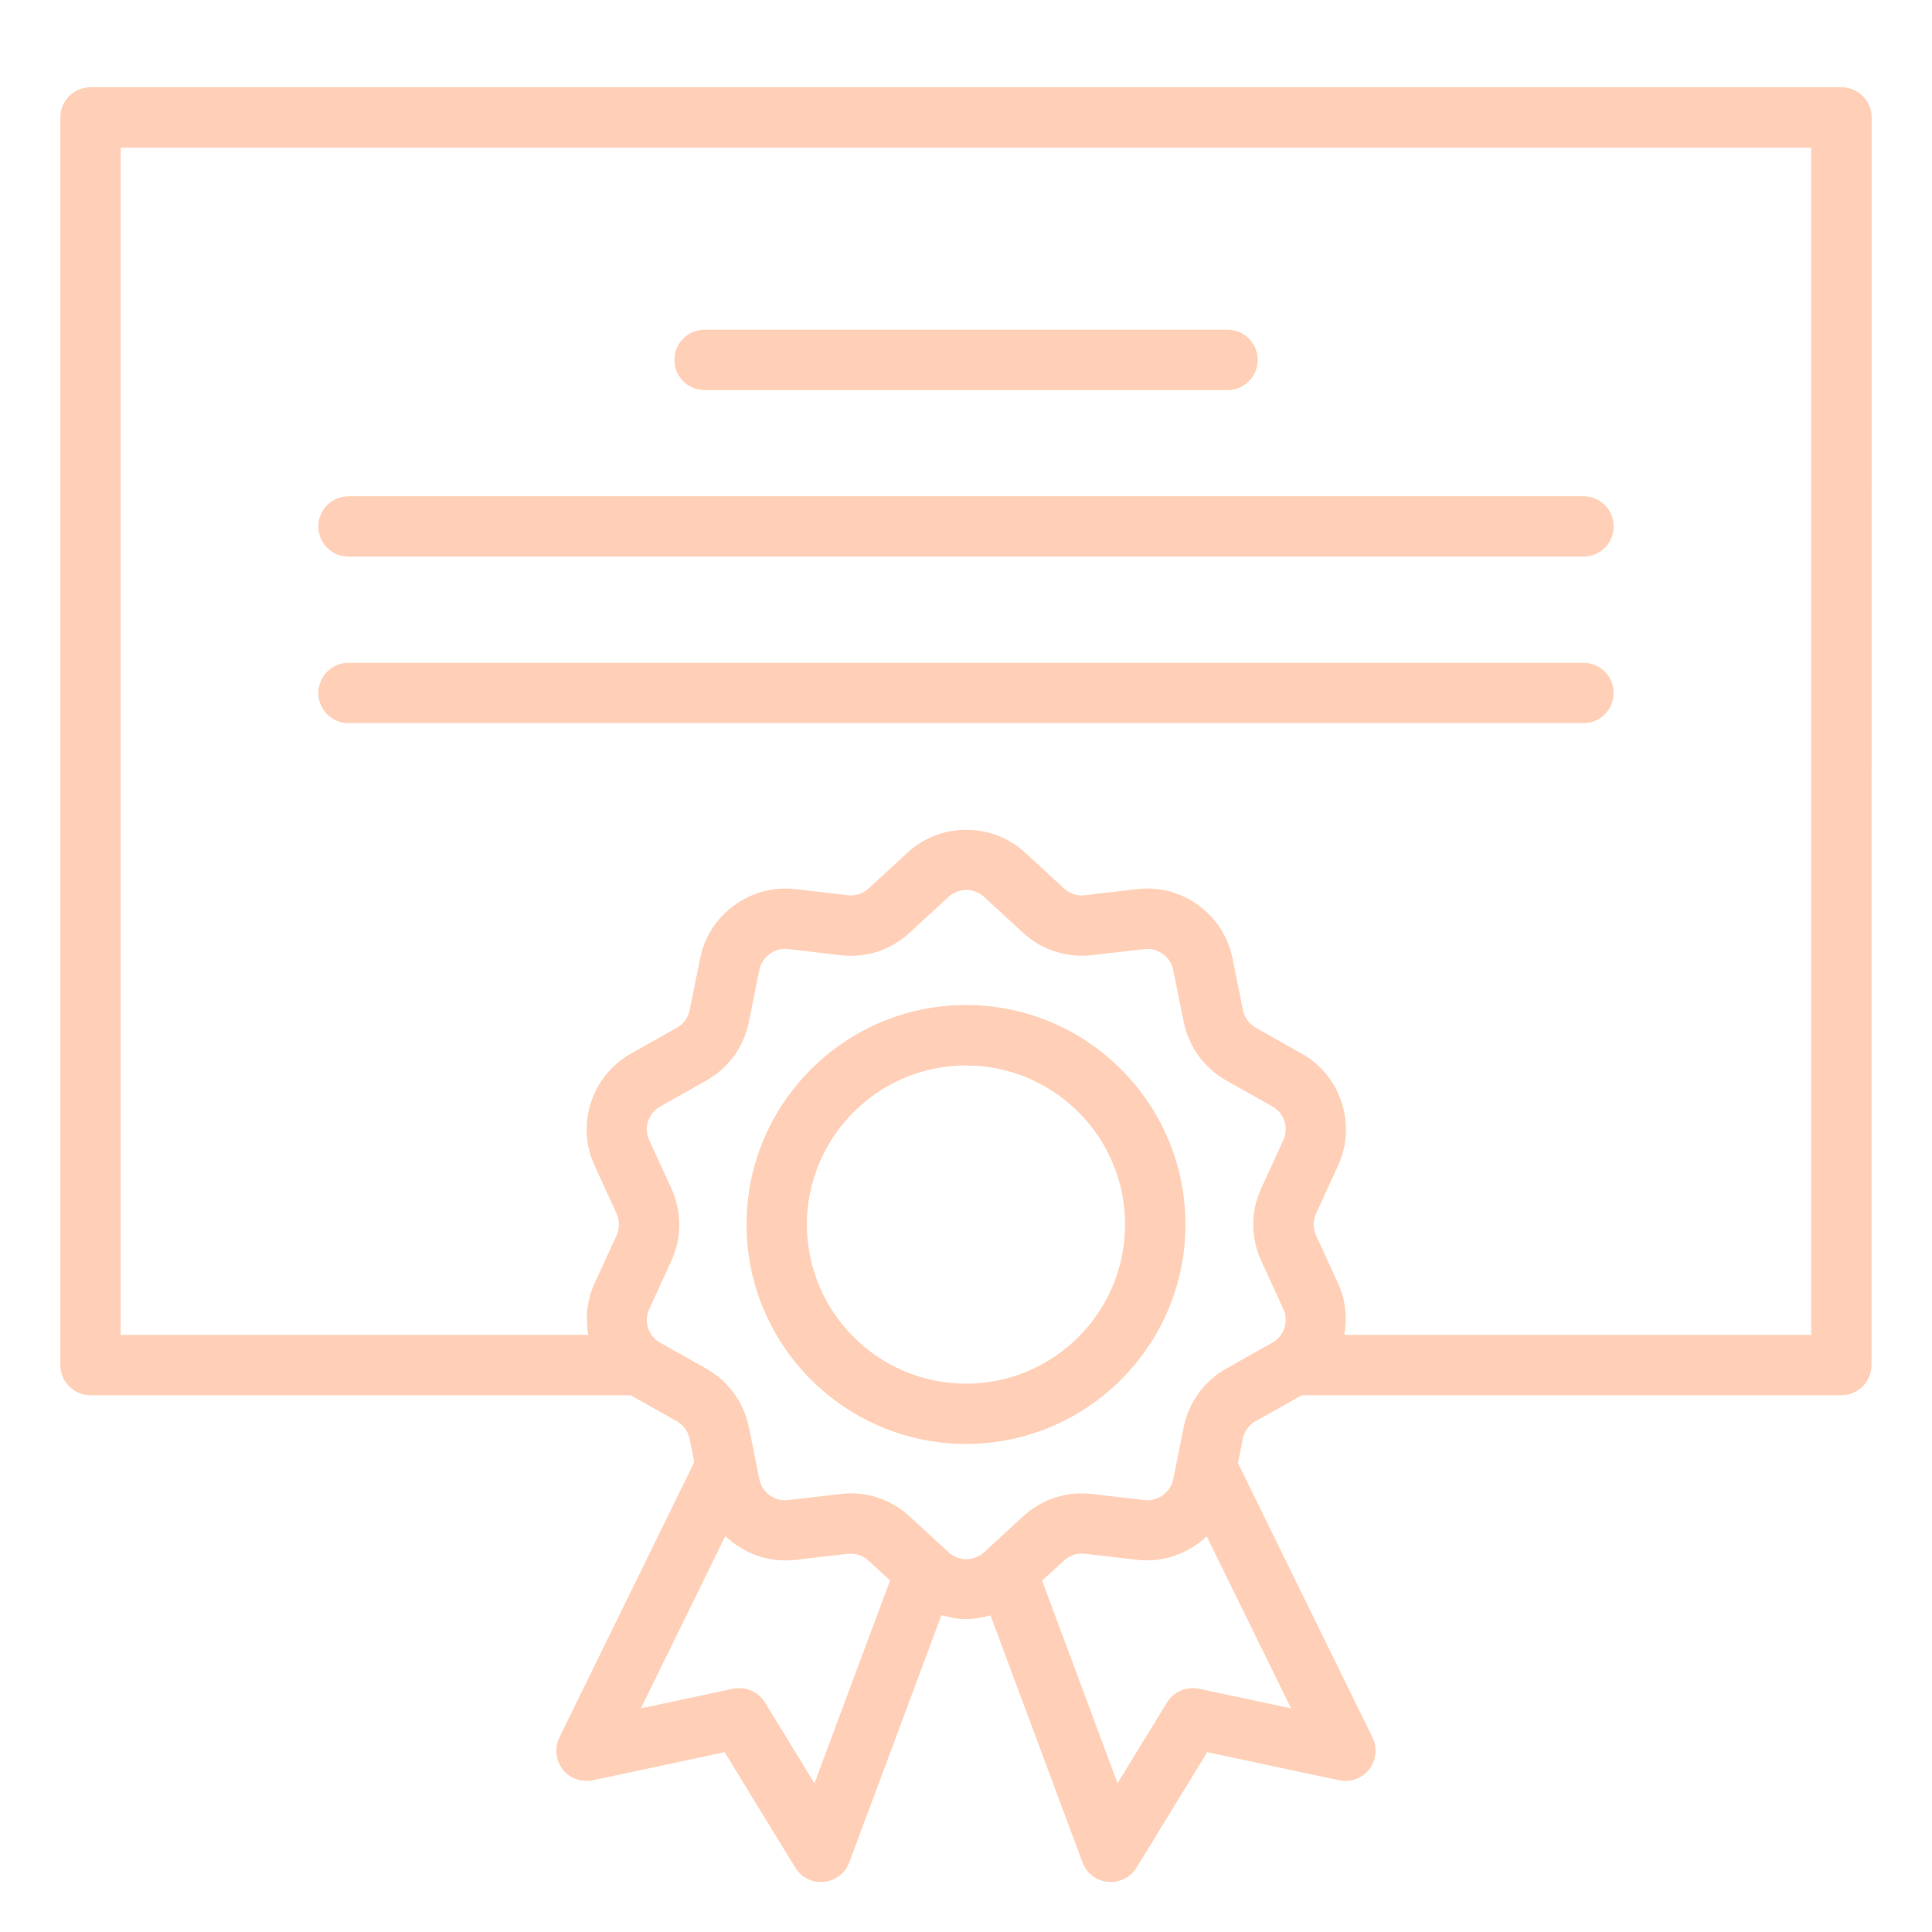
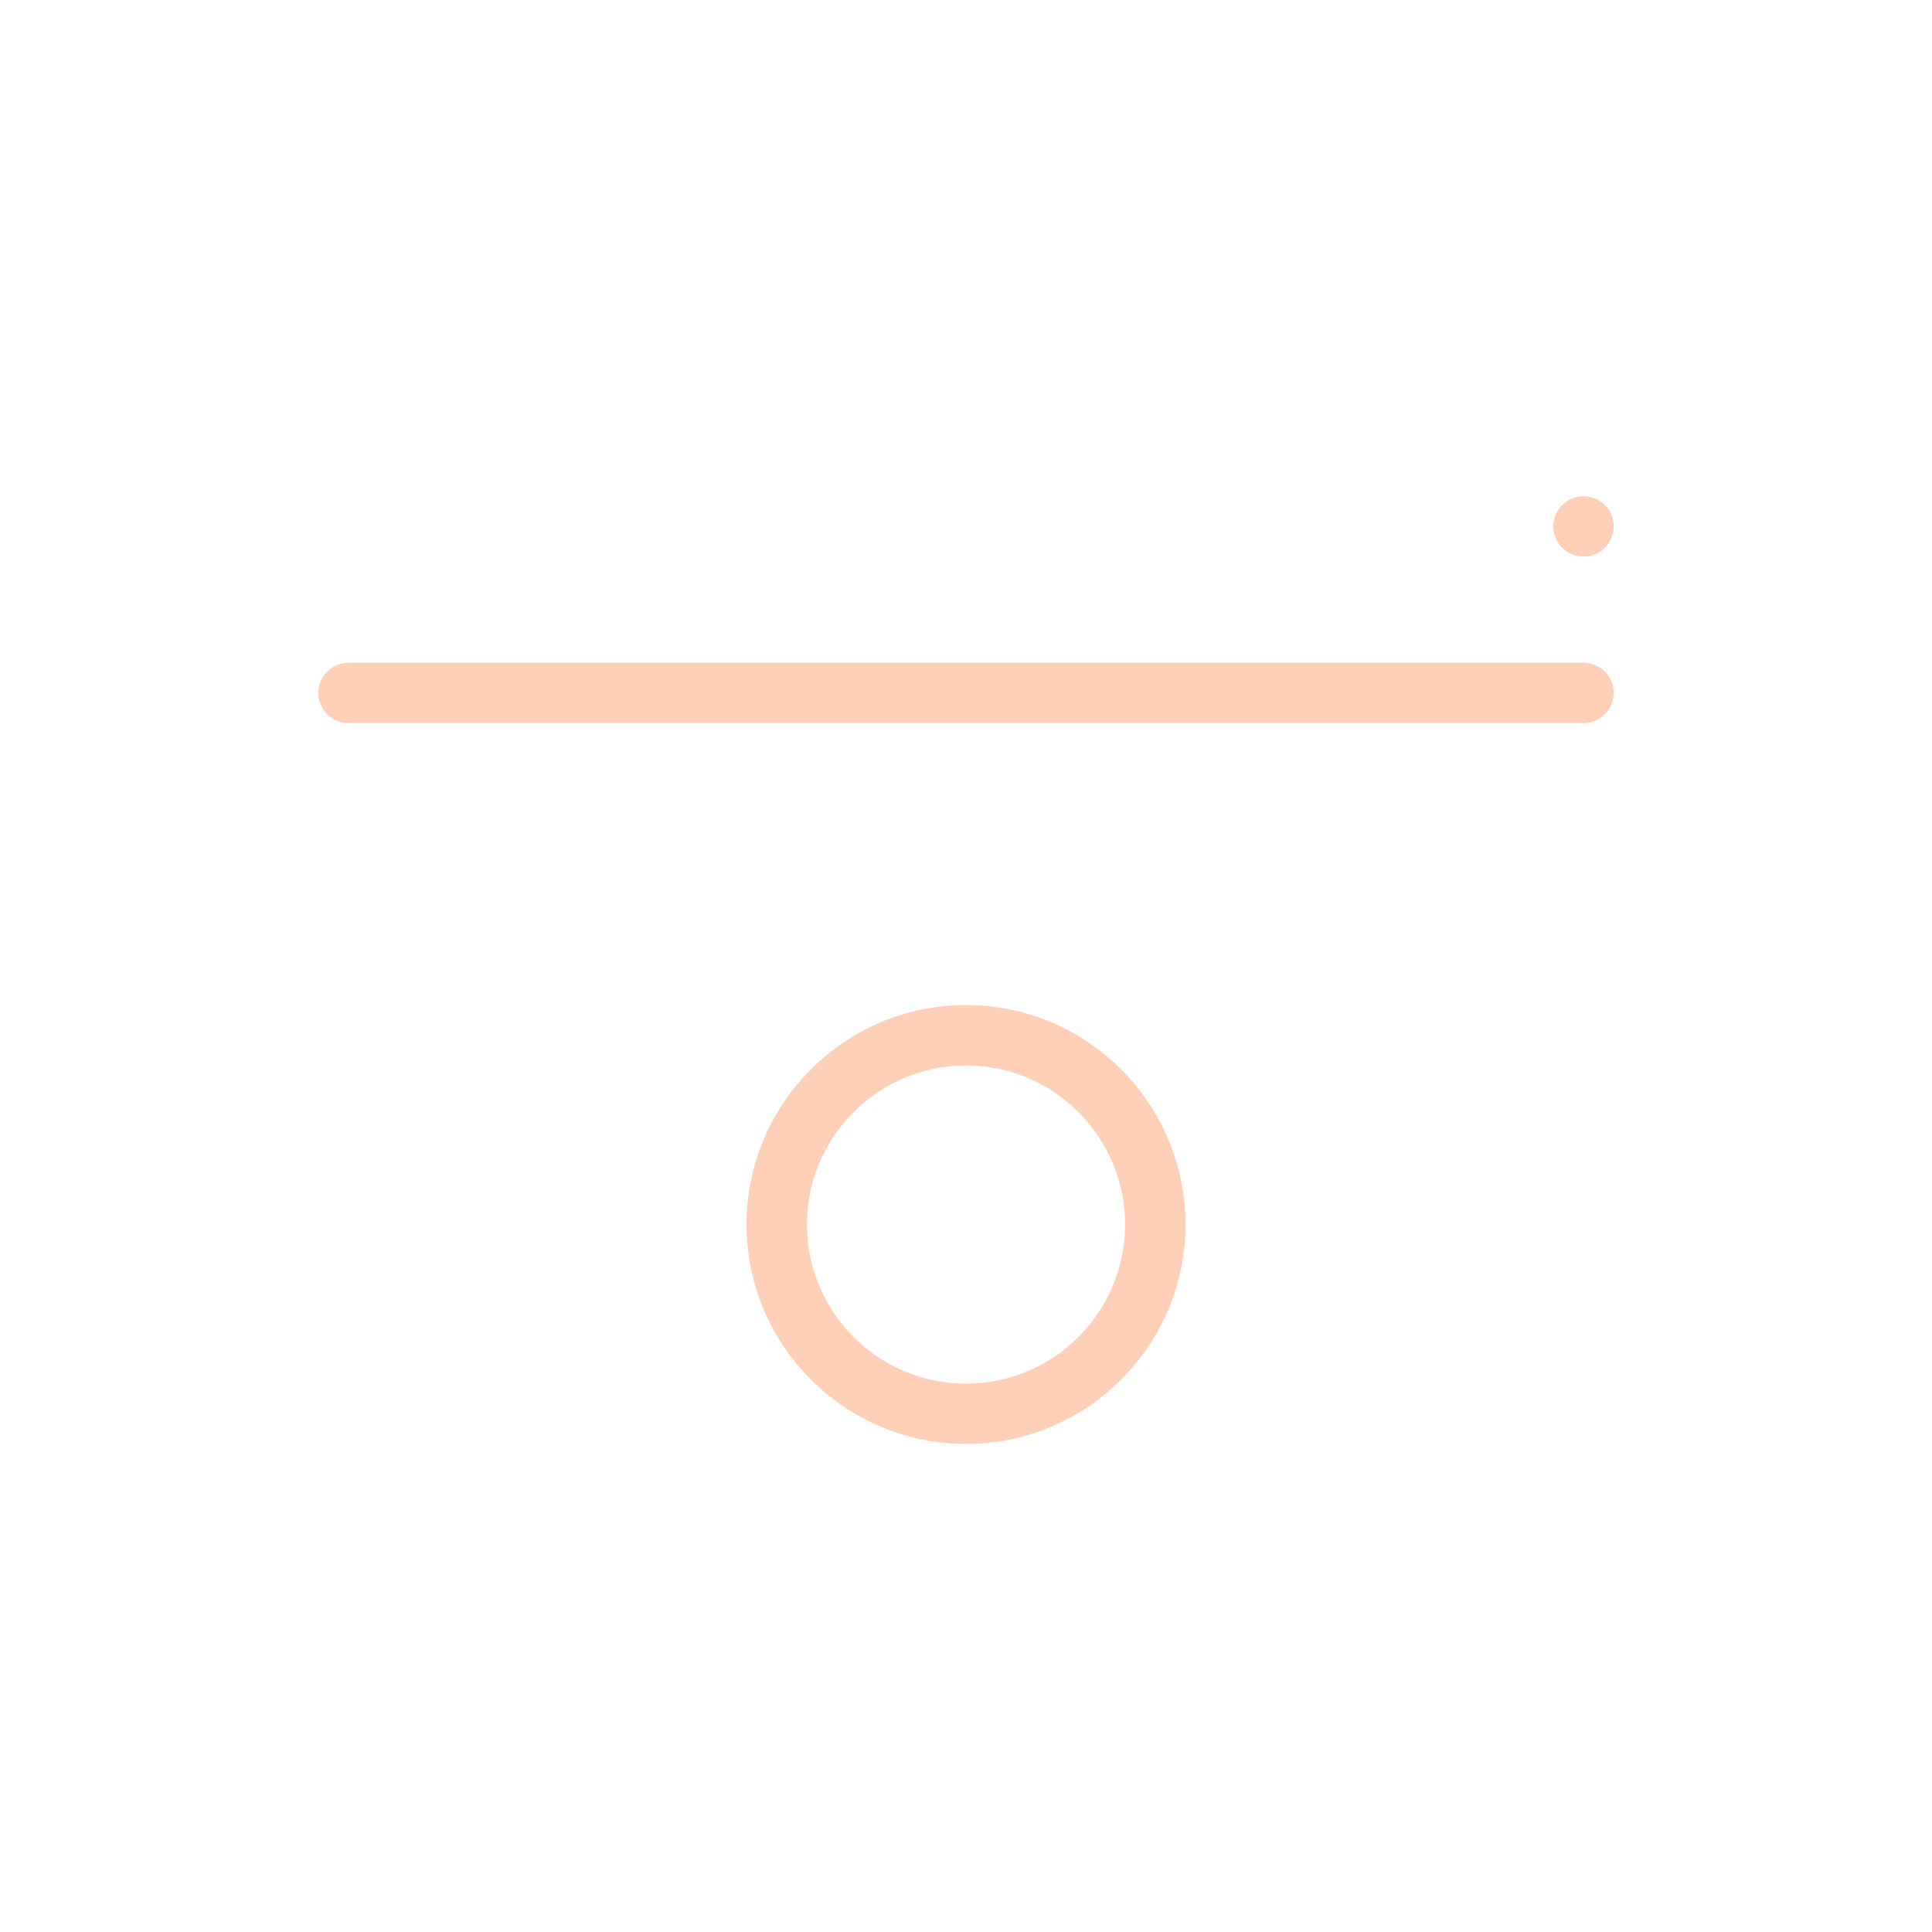
<svg xmlns="http://www.w3.org/2000/svg" width="3600pt" height="3600pt" version="1.1" viewBox="0 0 3600 3600">
  <path d="m1800 1872.7c-225.56 0-408.93 183.52-408.93 408.93 0 225.56 183.52 408.93 408.93 408.93 225.56 0 408.93-183.52 408.93-408.93 0-225.56-183.52-408.93-408.93-408.93zm0 705.53c-163.41 0-296.44-133.03-296.44-296.44s133.03-296.44 296.44-296.44c163.55 0 296.44 133.03 296.44 296.44s-133.03 296.44-296.44 296.44z" fill="#ffd0b7" />
-   <path d="m3431.2 162.56h-3262.5c-31.078 0-56.25 25.172-56.25 56.25v2324.8c0 31.078 25.172 56.25 56.25 56.25h1006.3l86.062 48.375c12.375 7.031 21.094 18.984 23.906 32.906l8.719 43.312-251.44 513.14c-9.422 19.406-7.031 42.328 6.188 59.344 13.219 16.875 35.016 24.75 56.109 20.391l245.67-52.453 131.62 215.16c10.406 16.875 28.547 26.859 48.094 26.859 1.688 0 3.516 0 5.344-0.281 21.375-2.109 39.797-16.172 47.25-36.281l171.7-460.69c15.047 4.5 30.375 7.312 45.984 7.312 15.328 0 30.656-2.812 45.422-7.031l171.42 460.4c7.594 20.25 25.875 34.312 47.391 36.281 1.828 0.141 3.516 0.281 5.344 0.281 19.406 0 37.688-10.125 48.094-26.859l131.62-215.16 245.67 52.453c21.094 4.359 42.891-3.516 56.109-20.391 13.219-17.016 15.609-40.078 6.188-59.344l-250.73-511.31 9-45.141c2.812-14.062 11.531-26.016 23.906-32.906l86.062-48.375h1005.3c31.078 0 56.25-25.172 56.25-56.25l0.281-2324.8c0-31.078-25.172-56.25-56.25-56.25zm-1913.6 3160.4-92.109-150.61c-12.516-20.391-36.281-30.516-59.766-25.594l-171.56 36.562 157.36-321.05c33.75 32.203 80.719 50.062 129.8 44.438l98.156-11.391c14.203-1.547 28.266 2.953 38.812 12.656l40.219 36.984zm888.05-139.64-171.42-36.562c-23.484-4.781-47.25 5.344-59.766 25.594l-92.109 150.47-140.48-377.57 40.781-37.406c10.406-9.703 24.328-14.203 38.672-12.656l98.156 11.391c48.375 5.625 95.062-12.094 128.95-43.875l157.22 320.34zm-55.688-834.34 41.203 89.859c10.688 23.344 1.969 50.344-20.391 63l-86.062 48.516c-41.062 23.062-69.75 62.719-79.031 108.84l-19.547 97.031c-5.062 24.75-28.828 41.906-53.578 38.953l-98.156-11.391c-46.828-5.484-93.375 9.703-127.97 41.625l-72.703 66.938c-18.844 17.297-47.391 17.438-66.375 0l-0.422-0.422c-2.812-3.094-5.625-5.906-9.141-8.438l-63.141-58.219c-29.953-27.562-69.047-42.609-109.27-42.609-6.188 0-12.516 0.281-18.703 1.125l-98.156 11.391c-25.453 3.094-48.516-13.781-53.578-38.953l-19.547-96.891c-9.281-46.125-38.109-85.781-79.031-108.84l-86.062-48.516c-22.359-12.656-31.219-39.656-20.391-63l41.203-89.859c19.547-42.75 19.547-91.688 0-134.44l-41.203-89.859c-10.688-23.344-1.969-50.344 20.391-63l86.062-48.516c41.062-23.062 69.75-62.719 79.031-108.84l19.547-97.031c5.062-24.75 28.688-41.906 53.578-38.953l98.156 11.391c47.391 5.625 93.375-9.703 127.97-41.625l72.703-66.938c18.984-17.438 47.531-17.297 66.375 0l72.703 66.938c34.594 31.781 81.562 46.828 127.97 41.625l98.156-11.391c24.609-3.094 48.656 14.203 53.578 38.953l19.547 96.891c9.281 46.125 38.109 85.781 79.031 108.84l86.062 48.516c22.359 12.656 31.219 39.656 20.391 63l-41.203 89.859c-19.547 42.75-19.547 91.688 0 134.44zm1025 138.38h-870.05c5.625-31.5 2.672-64.688-11.391-95.484l-41.203-89.859c-5.906-12.938-5.906-27.844 0-40.781l41.203-89.859c34.734-75.656 5.062-167.06-67.5-207.84l-86.062-48.516c-12.375-7.031-21.094-18.984-23.906-32.906l-19.547-96.891c-16.312-81.703-94.641-138.38-176.91-128.53l-98.156 11.391c-14.062 1.688-28.266-2.953-38.812-12.656l-72.703-66.938c-61.312-56.391-157.36-56.391-218.53 0l-72.844 66.938c-10.406 9.703-24.469 14.344-38.812 12.656l-98.156-11.391c-82.406-9.562-160.45 46.828-176.91 128.53l-19.547 96.891c-2.812 14.062-11.531 26.016-23.906 32.906l-86.062 48.516c-72.562 40.922-102.23 132.19-67.5 207.84l41.203 89.859c5.906 12.938 5.906 27.844 0 40.781l-41.203 89.859c-14.062 30.797-17.156 63.984-11.391 95.484h-871.31v-2212.3h3150z" fill="#ffd0b7" />
-   <path d="m1312.9 726.88h974.38c31.078 0 56.25-25.172 56.25-56.25s-25.172-56.25-56.25-56.25h-974.38c-31.078 0-56.25 25.172-56.25 56.25s25.172 56.25 56.25 56.25z" fill="#ffd0b7" />
-   <path d="m649.4 1037.2h2301.2c31.078 0 56.25-25.172 56.25-56.25s-25.172-56.25-56.25-56.25h-2301.2c-31.078 0-56.25 25.172-56.25 56.25s25.172 56.25 56.25 56.25z" fill="#ffd0b7" />
+   <path d="m649.4 1037.2h2301.2c31.078 0 56.25-25.172 56.25-56.25s-25.172-56.25-56.25-56.25c-31.078 0-56.25 25.172-56.25 56.25s25.172 56.25 56.25 56.25z" fill="#ffd0b7" />
  <path d="m649.4 1347.5h2301.2c31.078 0 56.25-25.172 56.25-56.25s-25.172-56.25-56.25-56.25h-2301.2c-31.078 0-56.25 25.172-56.25 56.25s25.172 56.25 56.25 56.25z" fill="#ffd0b7" />
</svg>